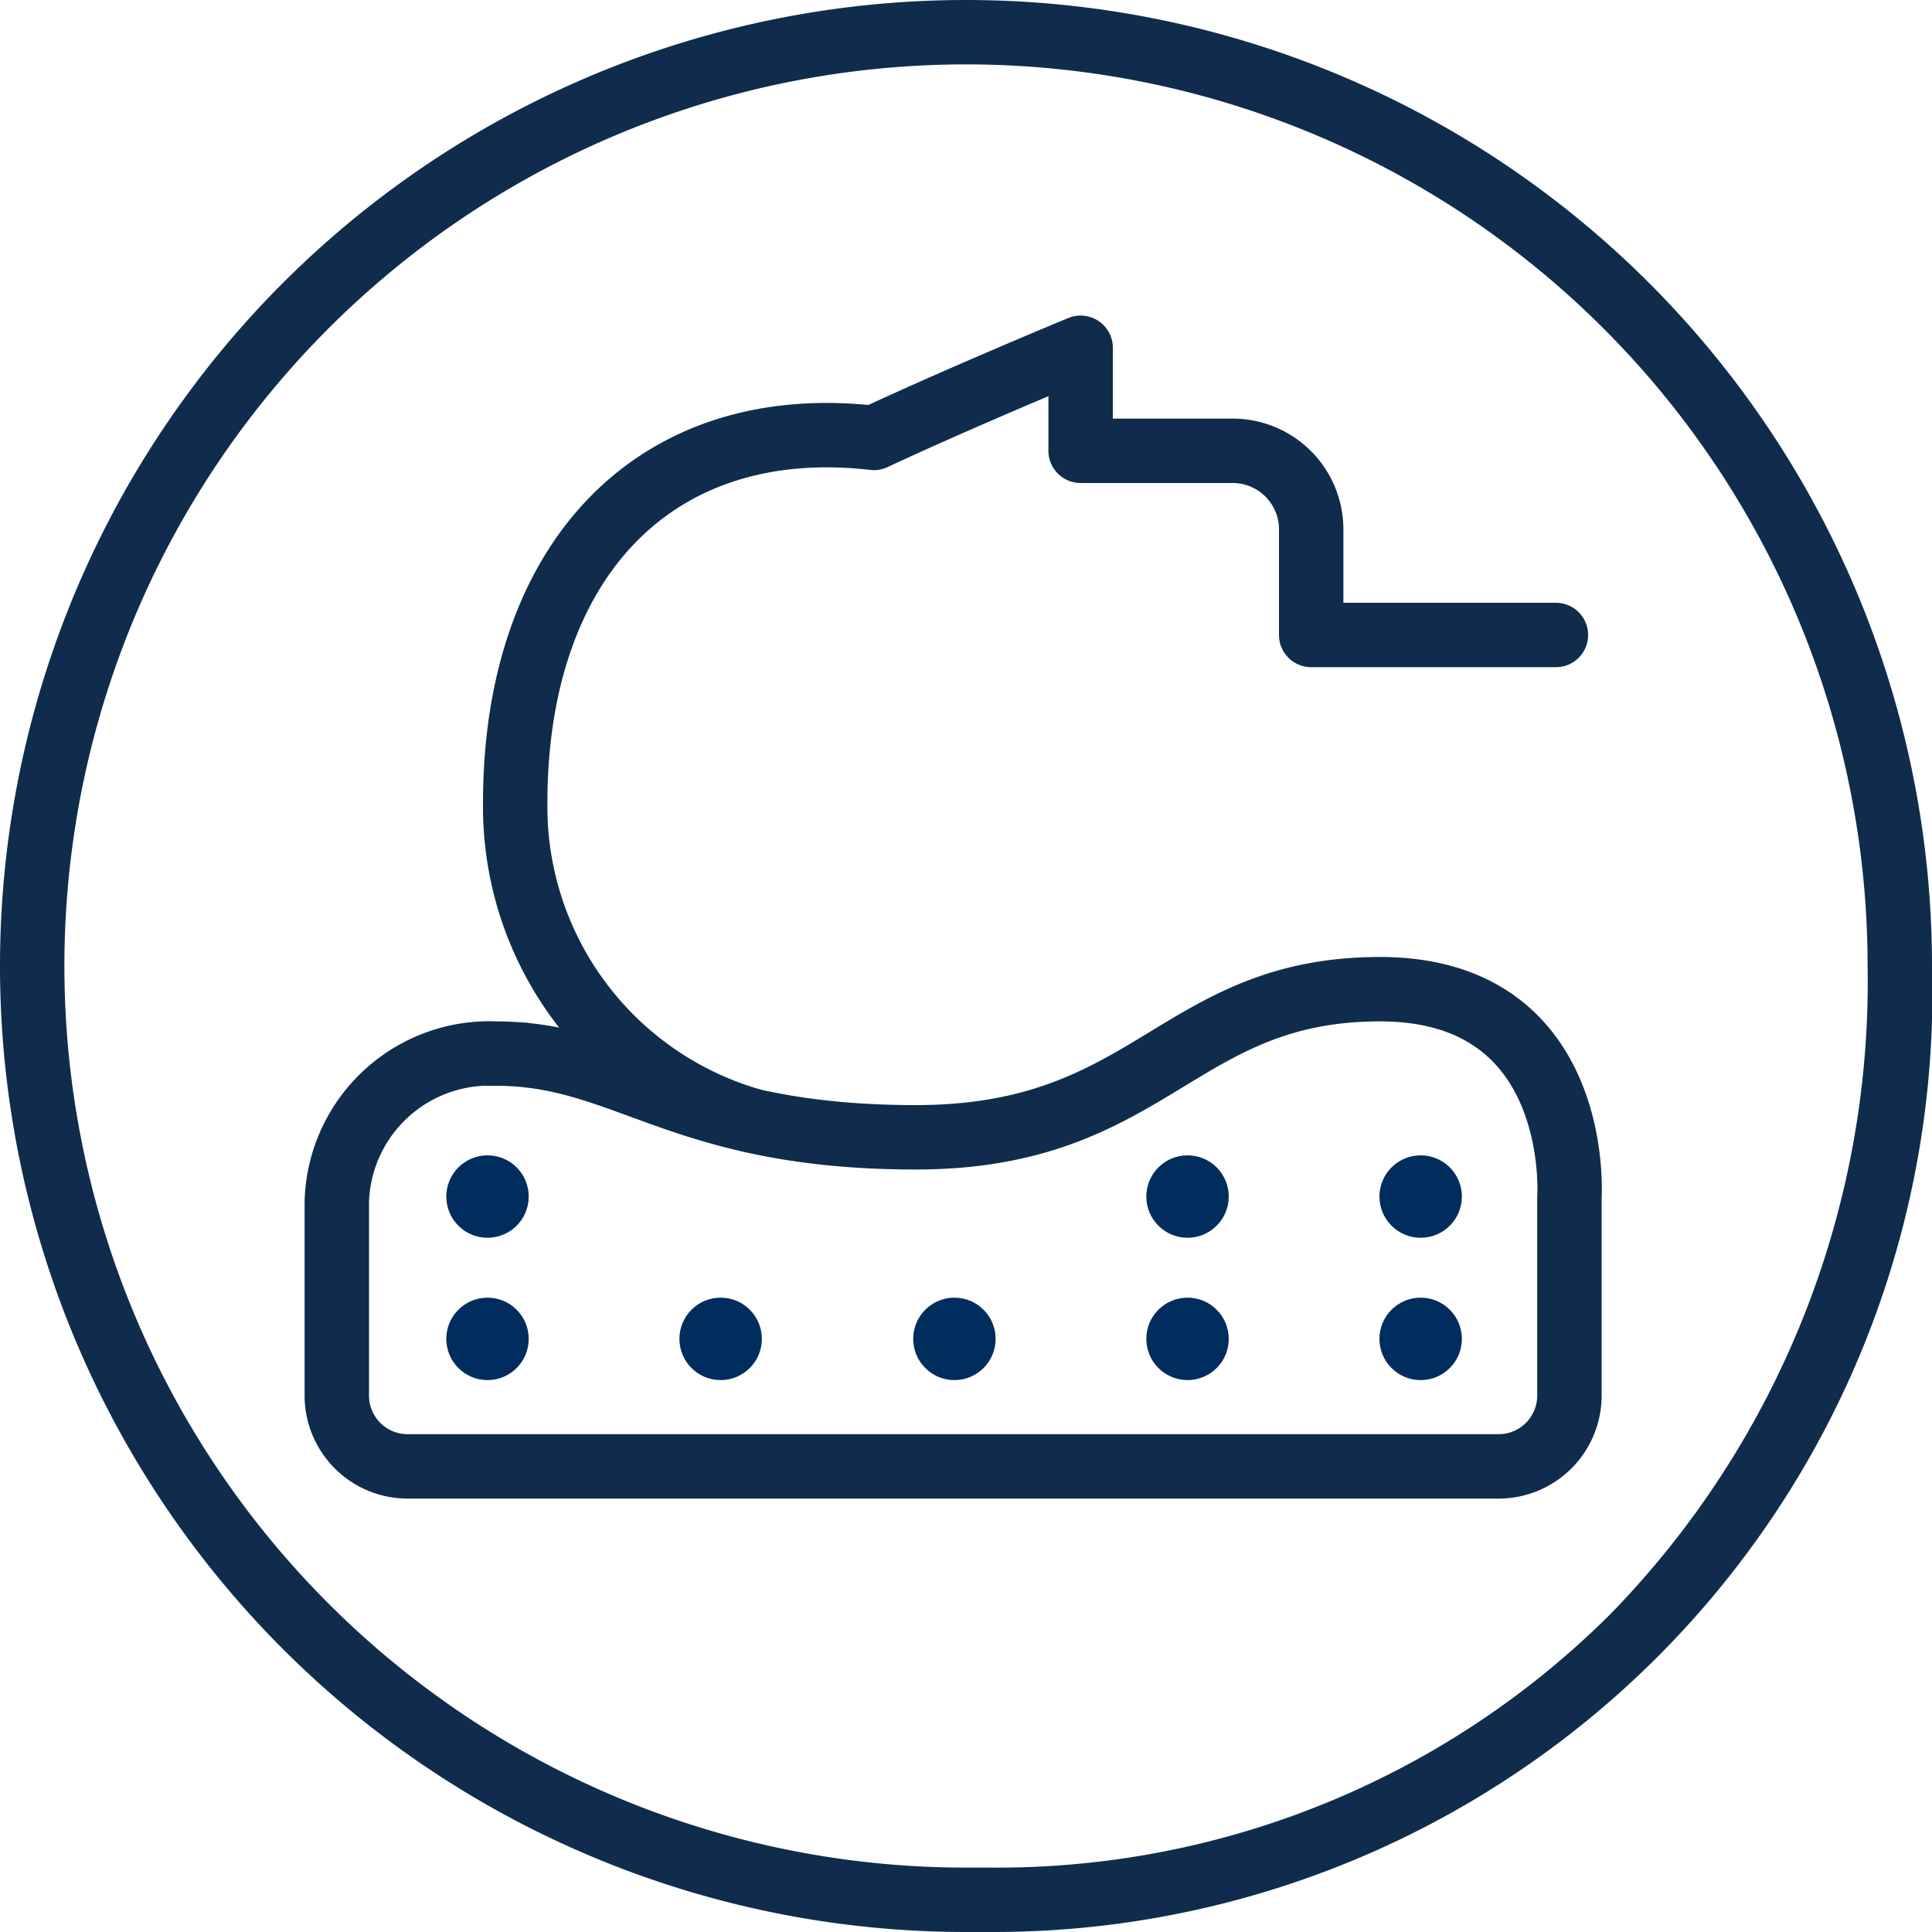
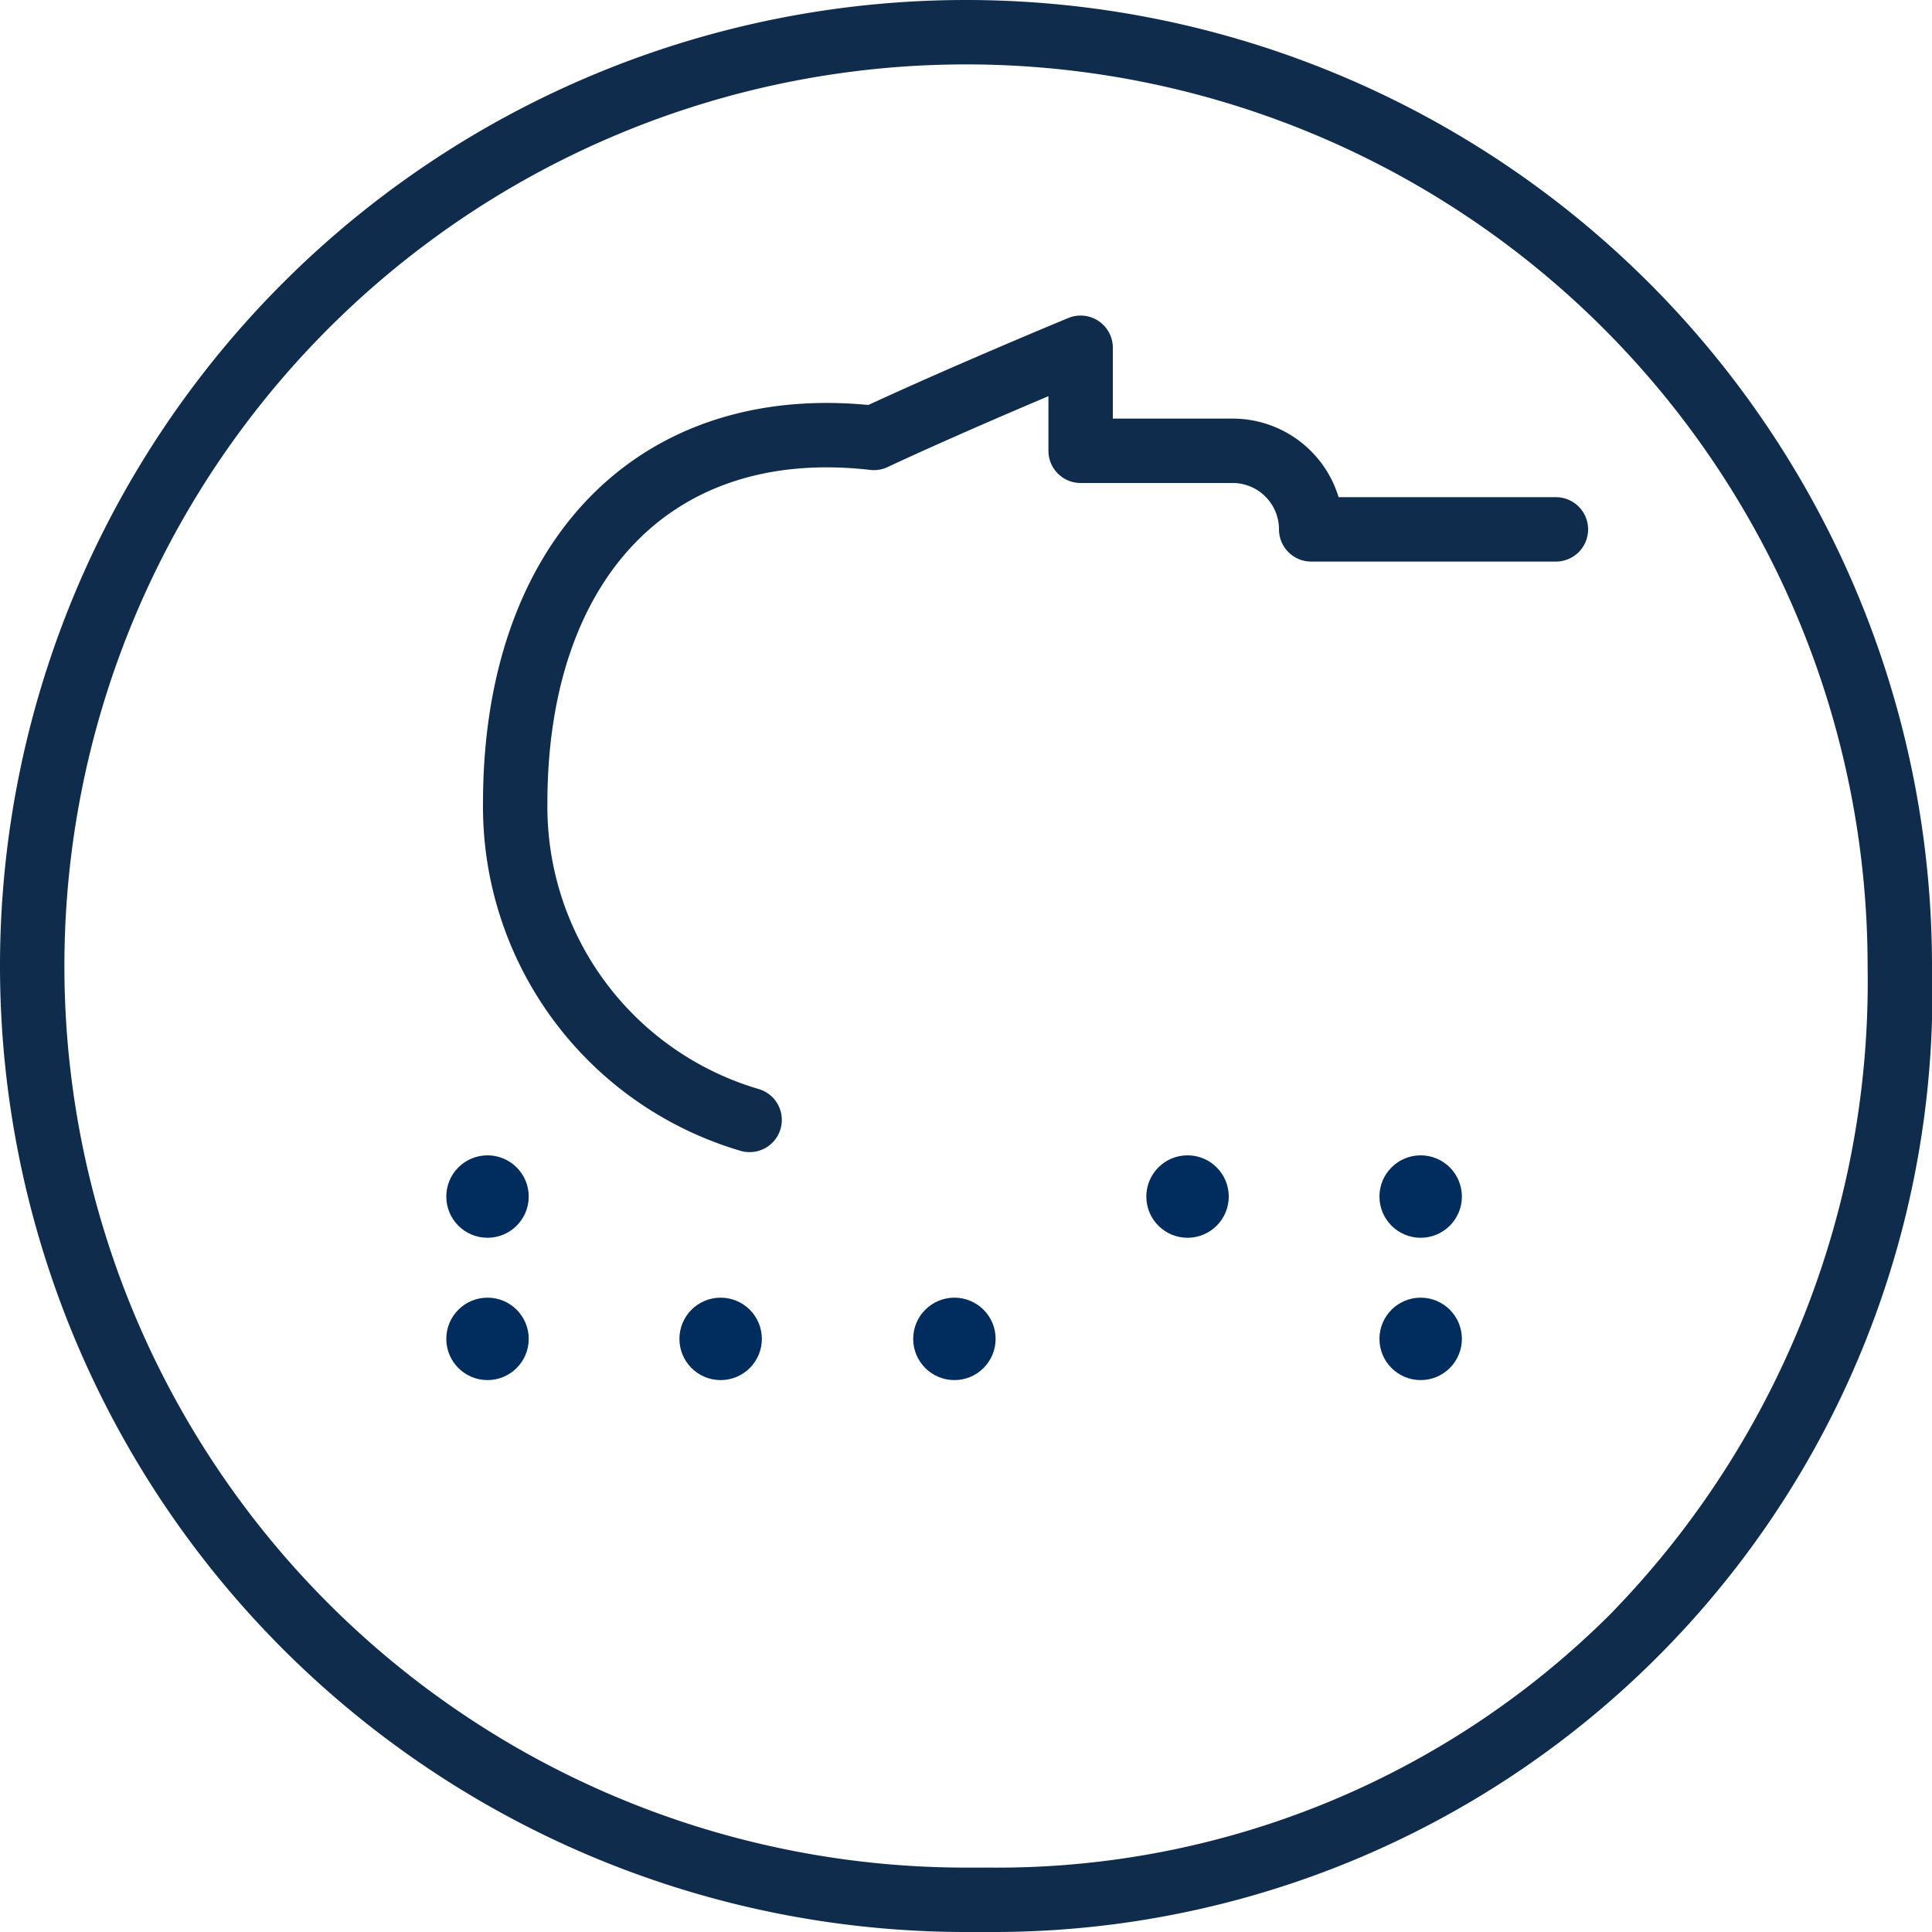
<svg xmlns="http://www.w3.org/2000/svg" id="Layer_1" data-name="Layer 1" viewBox="0 0 30 30">
  <defs>
    <style>.cls-1{fill:#0f2c4d;}.cls-2,.cls-3{fill:none;stroke:#0f2c4d;}.cls-2{stroke-miterlimit:10;}.cls-3{stroke-linecap:round;stroke-linejoin:round;}.cls-4{fill:#002d5d;}</style>
  </defs>
  <title>Pillow Icons Dubai Website</title>
  <path class="cls-1" d="M15,1A14,14,0,0,1,29,15a14.06,14.06,0,0,1-4,10.07A13.48,13.48,0,0,1,15.37,29H15A14,14,0,1,1,15,1m0-1a15,15,0,0,0,0,30h.37A14.58,14.58,0,0,0,30,15,15,15,0,0,0,15,0Z" />
-   <path class="cls-2" d="M6.33,22.77H23.27a1.1,1.1,0,0,0,1.1-1.1V18.59s.22-3.23-2.94-3.23-3.54,2.3-7.21,2.3-4.49-1.3-6.52-1.3a2.37,2.37,0,0,0-2.47,2.29v3A1.1,1.1,0,0,0,6.33,22.77Z" />
-   <path class="cls-3" d="M11.64,17.39A5.07,5.07,0,0,1,8,12.47C8,8.7,10.17,6.41,13.57,6.8c1.37-.64,3.21-1.4,3.21-1.4V7h2.36a1.22,1.22,0,0,1,1.22,1.22V9.86h3.8" />
+   <path class="cls-3" d="M11.64,17.39A5.07,5.07,0,0,1,8,12.47C8,8.7,10.17,6.41,13.57,6.8c1.37-.64,3.21-1.4,3.21-1.4V7h2.36a1.22,1.22,0,0,1,1.22,1.22h3.8" />
  <circle class="cls-4" cx="7.57" cy="20.79" r="0.64" />
  <circle class="cls-4" cx="11.19" cy="20.79" r="0.64" />
  <circle class="cls-4" cx="14.82" cy="20.79" r="0.64" />
-   <circle class="cls-4" cx="18.44" cy="20.79" r="0.64" />
  <circle class="cls-4" cx="22.06" cy="20.79" r="0.64" />
  <circle class="cls-4" cx="22.06" cy="18.58" r="0.64" />
  <circle class="cls-4" cx="18.44" cy="18.58" r="0.64" />
  <circle class="cls-4" cx="7.57" cy="18.58" r="0.64" />
</svg>